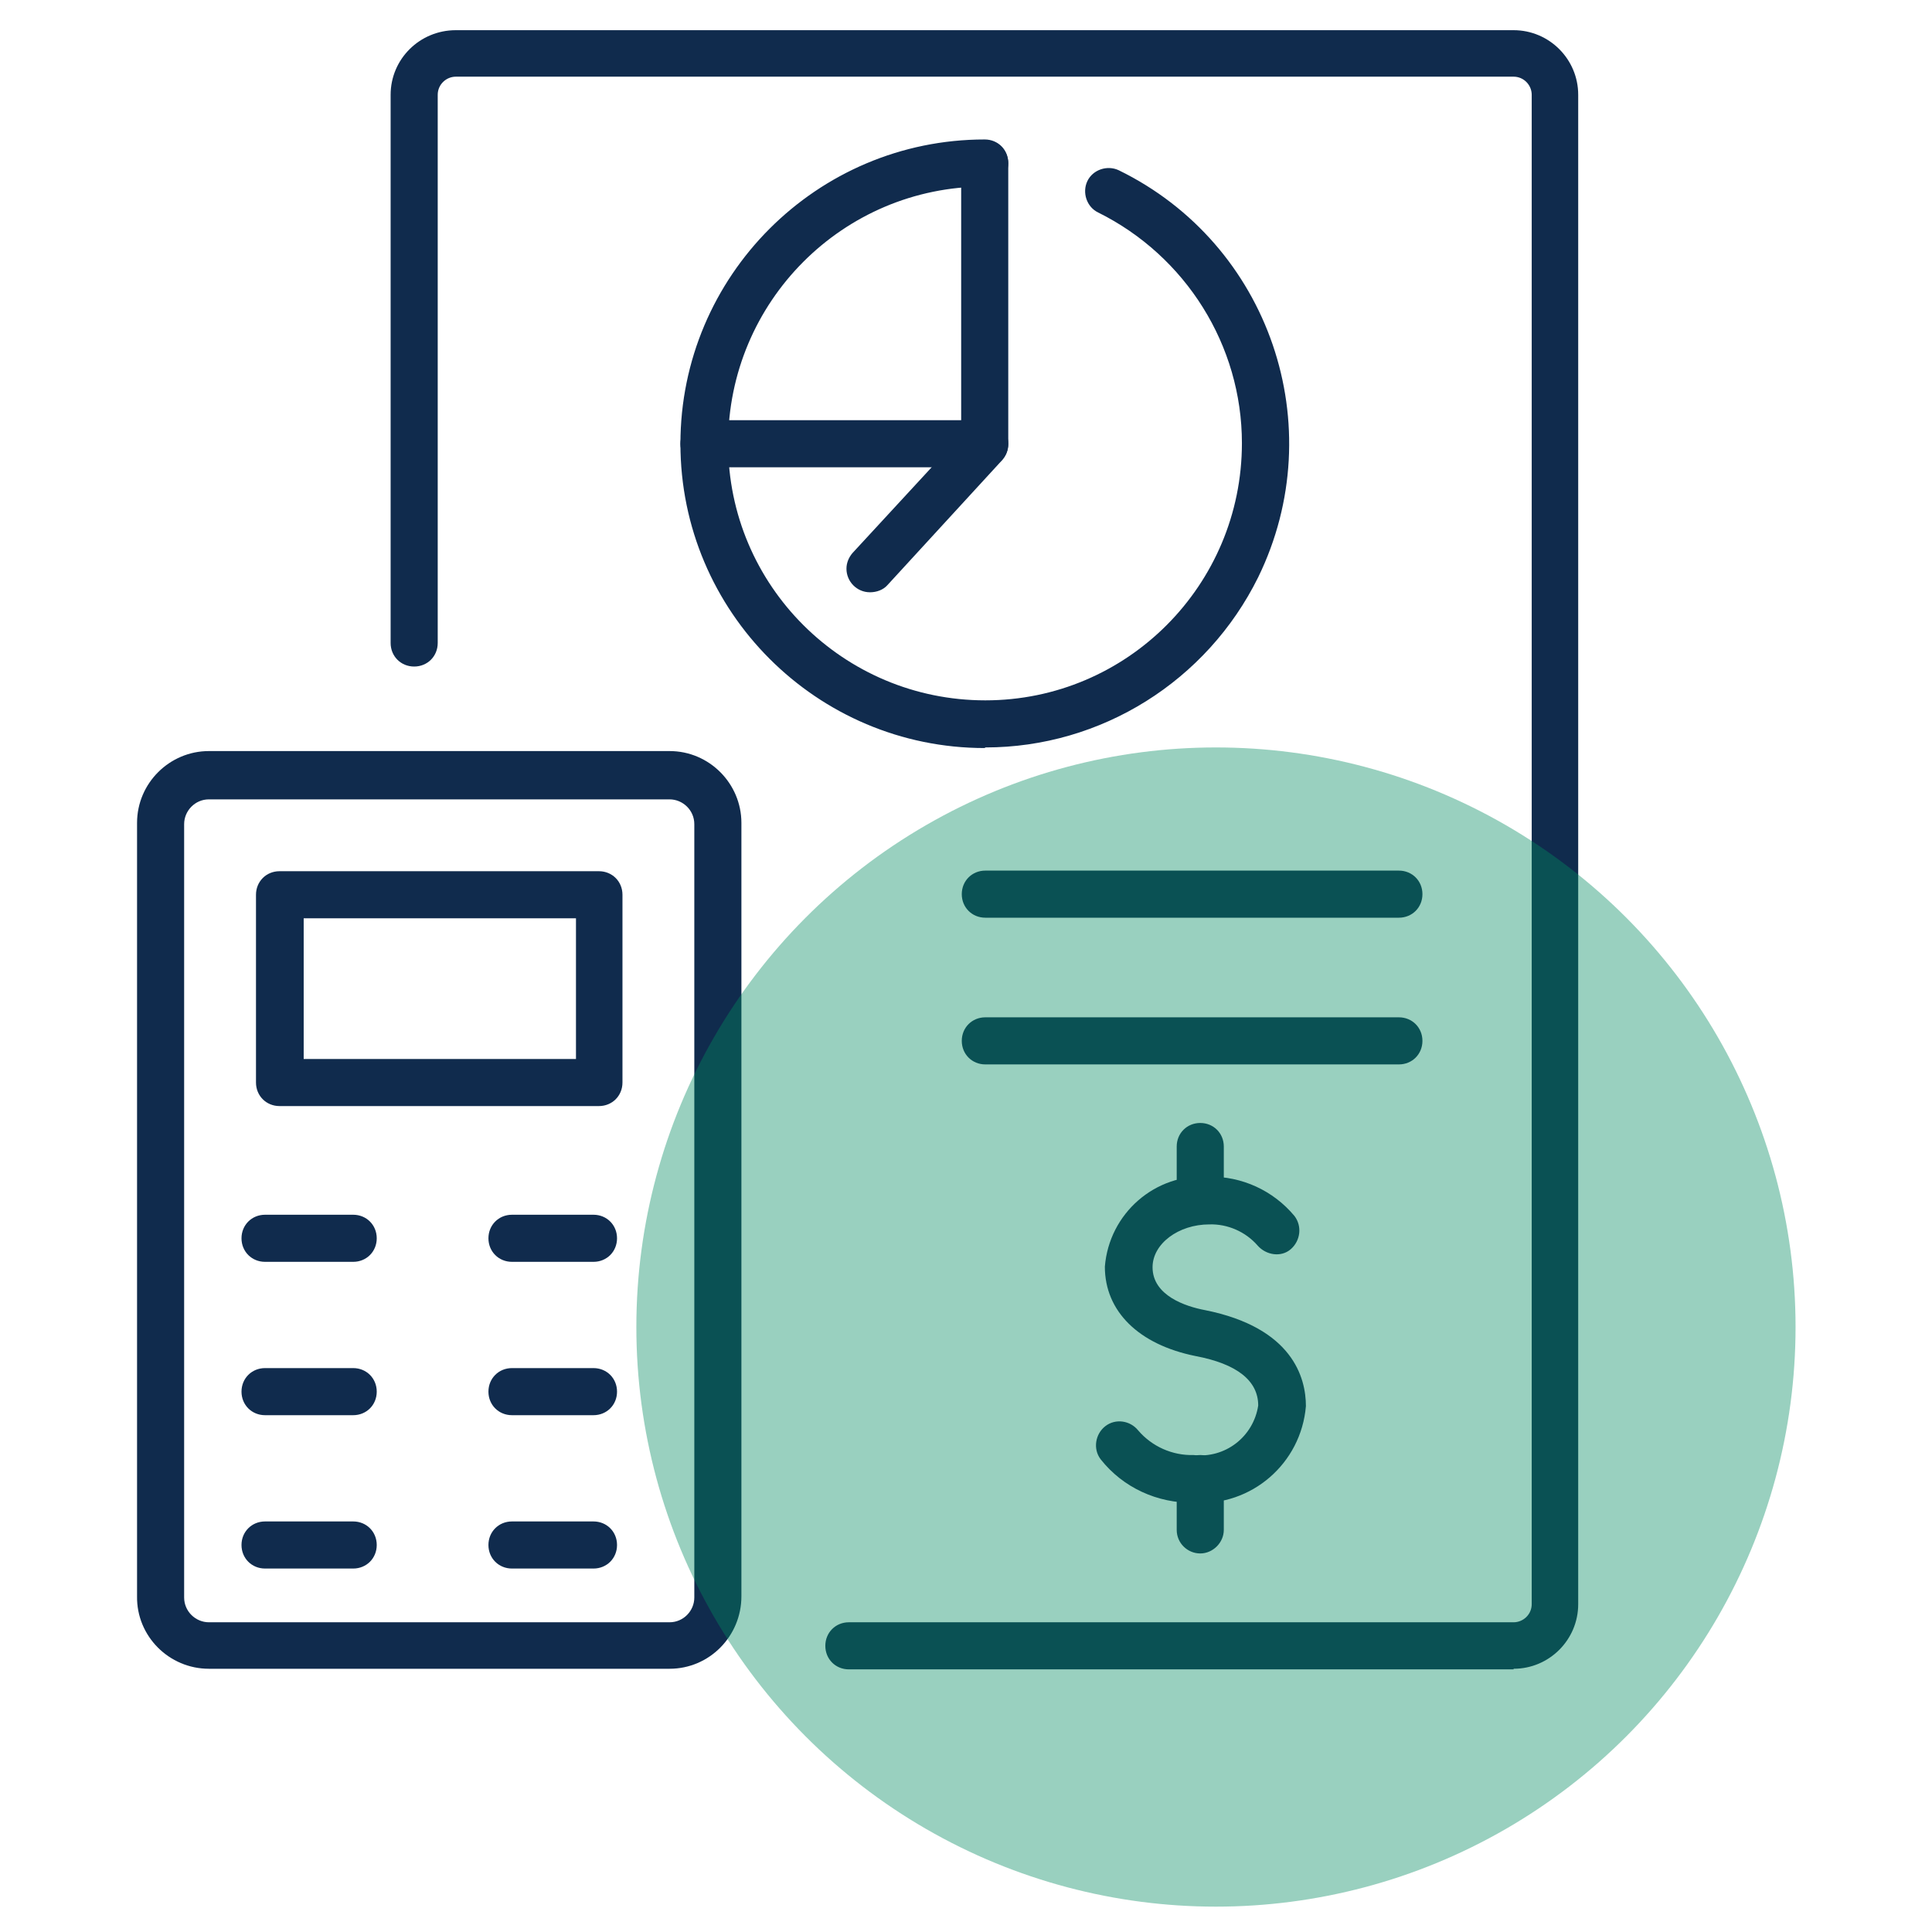
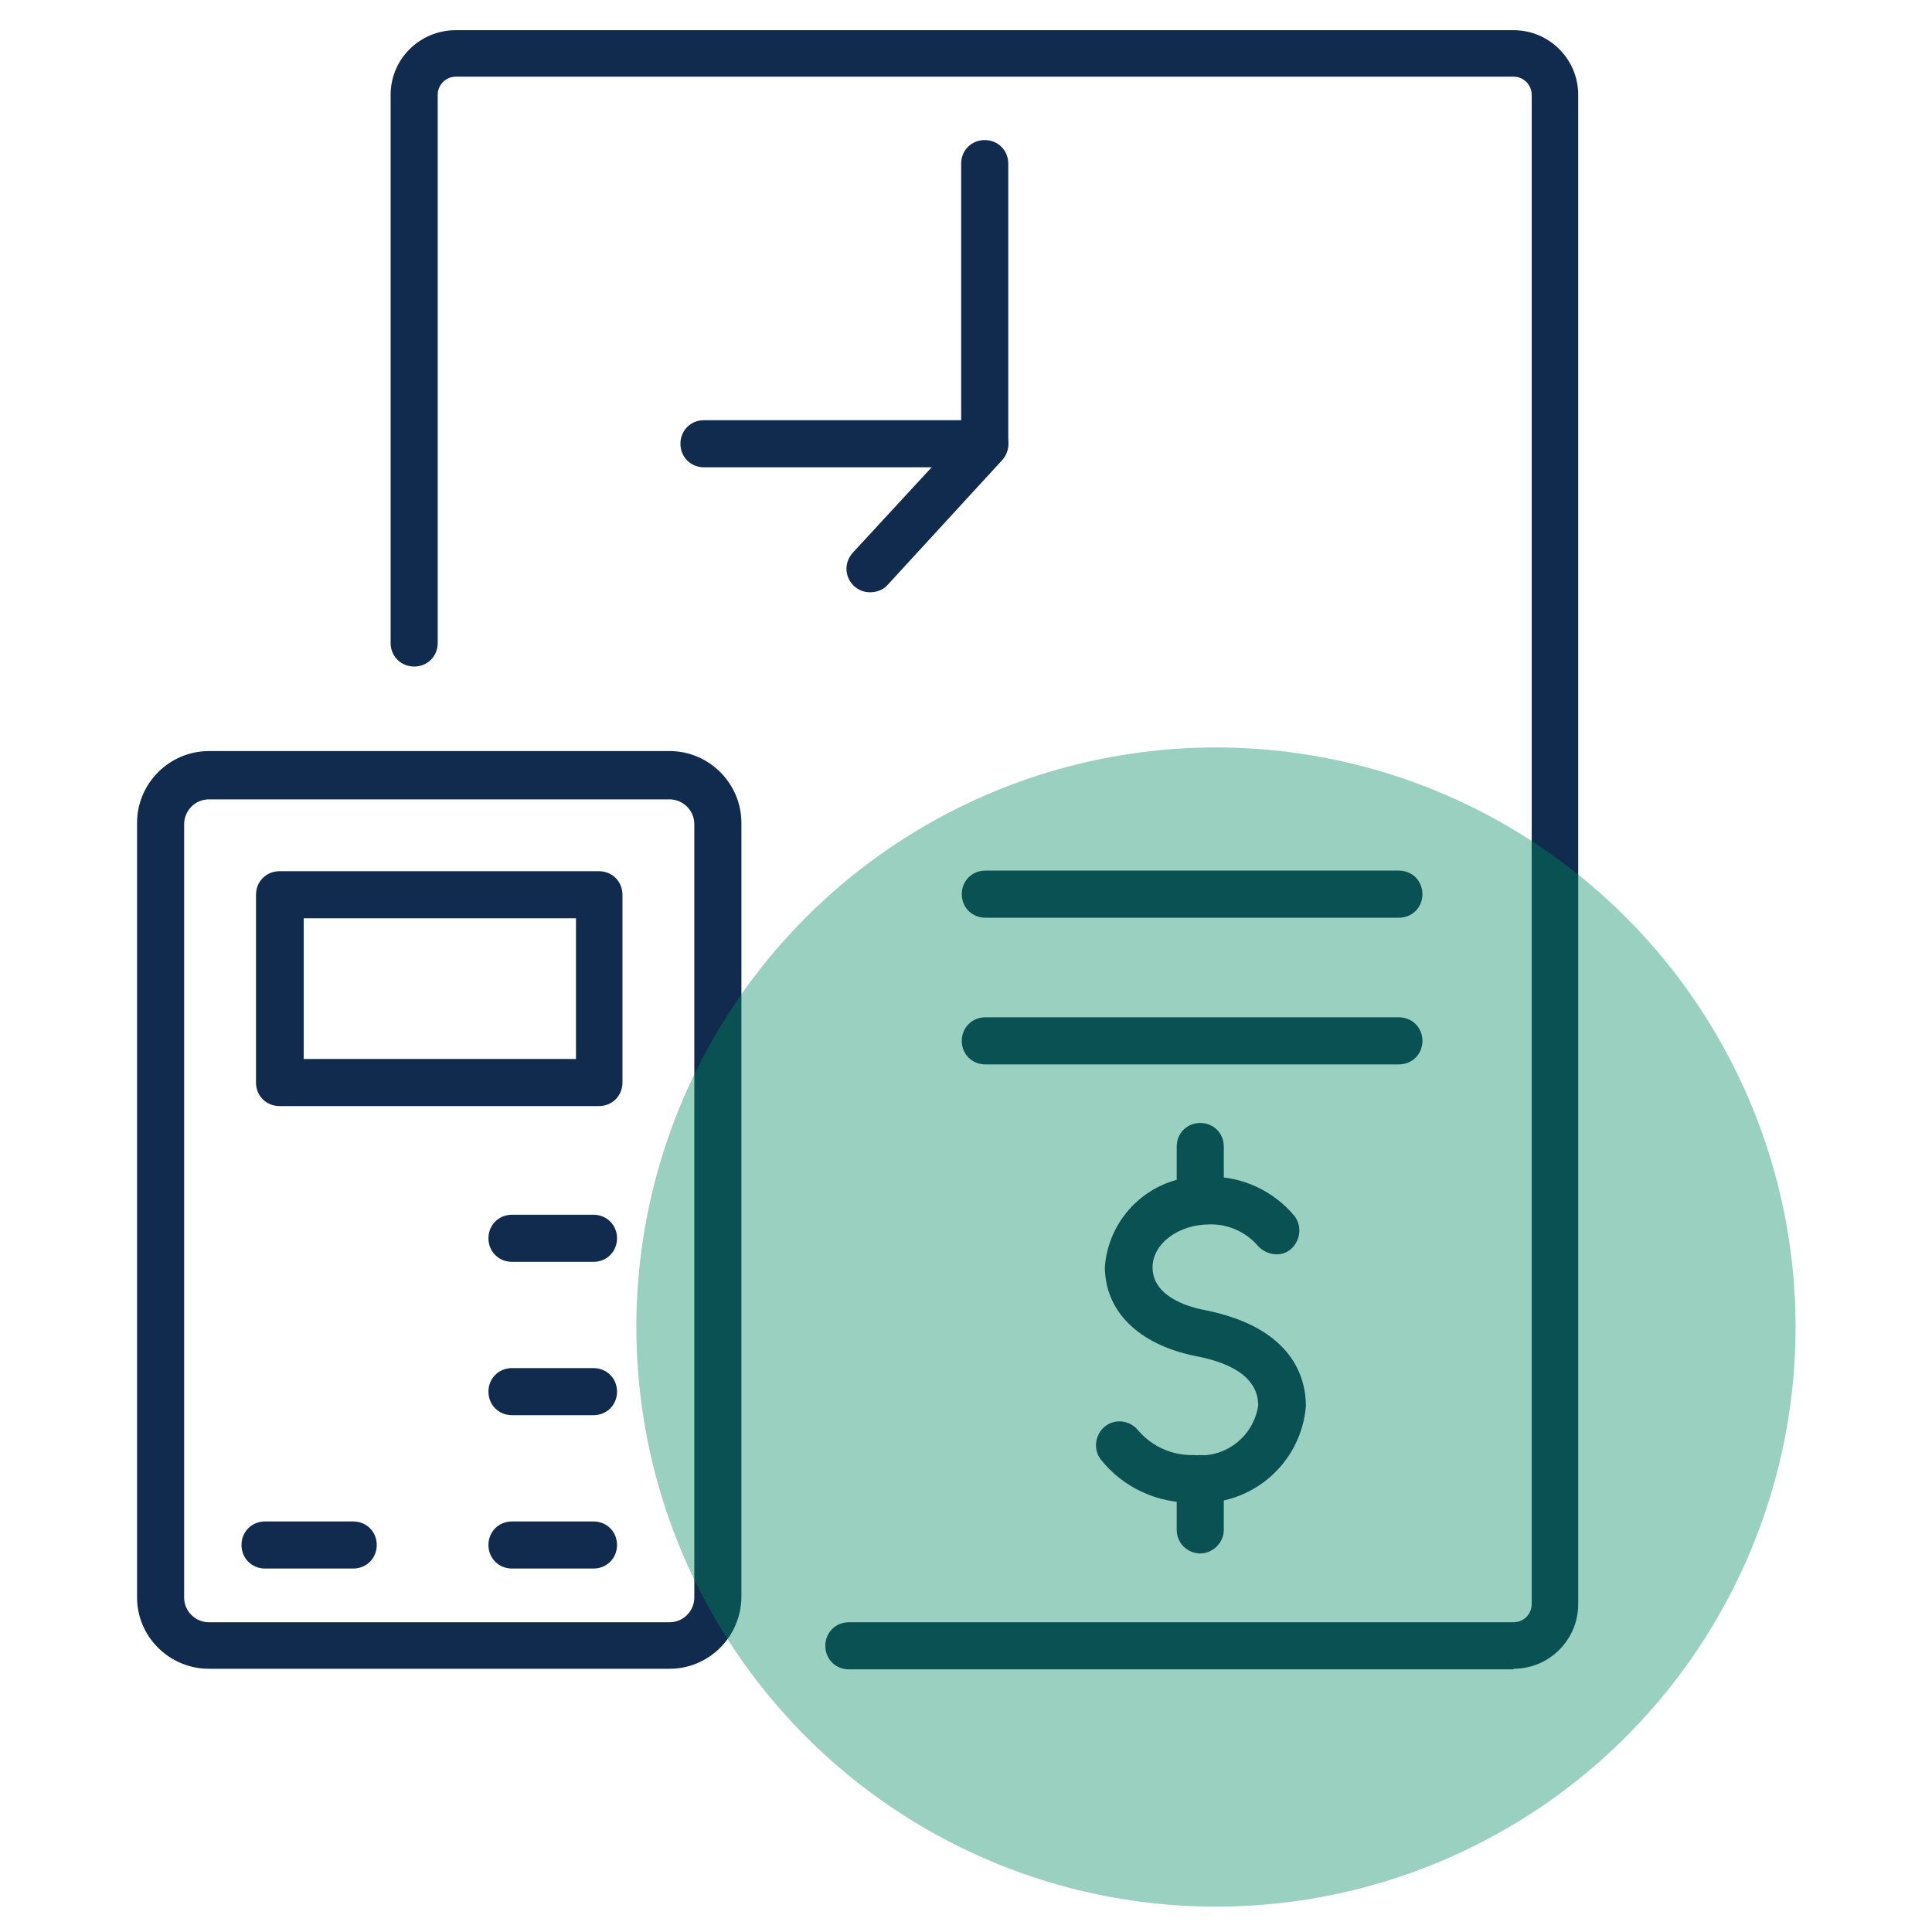
<svg xmlns="http://www.w3.org/2000/svg" id="Layer_1" data-name="Layer 1" viewBox="0 0 32 32">
  <defs>
    <style>
      .cls-1 {
        fill: none;
      }

      .cls-2 {
        fill: #102b4d;
      }

      .cls-3 {
        fill: #008a60;
        isolation: isolate;
        opacity: .4;
      }

      .cls-4 {
        clip-path: url(#clippath);
      }
    </style>
    <clipPath id="clippath">
      <rect class="cls-1" x="2.26" y=".5" width="23.88" height="27.15" />
    </clipPath>
  </defs>
  <g id="Group_55" data-name="Group 55">
    <g class="cls-4">
      <g id="Group_54" data-name="Group 54">
        <path id="Rectangle_122" data-name="Rectangle 122" class="cls-2" d="M3.46,12.44h7.63c.66,0,1.19.54,1.19,1.19v12.81c0,.66-.53,1.2-1.19,1.2H3.46c-.66,0-1.2-.54-1.19-1.2h0v-12.81c0-.66.54-1.19,1.19-1.19ZM11.09,26.87c.23,0,.41-.19.41-.41v-12.81c0-.23-.19-.41-.41-.41H3.46c-.23,0-.41.19-.41.41v12.81c0,.23.19.41.41.41h7.63Z" />
        <path id="Rectangle_123" data-name="Rectangle 123" class="cls-2" d="M4.63,14.43h5.29c.22,0,.39.17.39.39v3.11c0,.22-.17.39-.39.39h-5.29c-.22,0-.39-.17-.39-.39h0v-3.11c0-.22.17-.39.39-.39h0ZM9.54,15.21h-4.51v2.33h4.51v-2.33Z" />
-         <path id="Line_41" data-name="Line 41" class="cls-2" d="M5.85,20.9h-1.46c-.22,0-.39-.17-.39-.39h0c0-.22.17-.39.39-.39h1.46c.22,0,.39.17.39.39h0c0,.22-.17.39-.39.39h0Z" />
        <path id="Line_42" data-name="Line 42" class="cls-2" d="M9.83,20.9h-1.35c-.22,0-.39-.17-.39-.39h0c0-.22.17-.39.39-.39h1.35c.22,0,.39.17.39.39h0c0,.22-.17.39-.39.39h0Z" />
-         <path id="Line_43" data-name="Line 43" class="cls-2" d="M5.85,23.44h-1.46c-.22,0-.39-.17-.39-.39h0c0-.22.17-.39.39-.39h1.46c.22,0,.39.17.39.39h0c0,.22-.17.39-.39.39h0Z" />
        <path id="Line_44" data-name="Line 44" class="cls-2" d="M9.83,23.44h-1.35c-.22,0-.39-.17-.39-.39h0c0-.22.17-.39.39-.39h1.35c.22,0,.39.17.39.39h0c0,.22-.17.39-.39.39h0Z" />
        <path id="Line_45" data-name="Line 45" class="cls-2" d="M5.85,25.98h-1.46c-.22,0-.39-.17-.39-.39h0c0-.22.17-.39.39-.39h1.46c.22,0,.39.17.39.39h0c0,.22-.17.39-.39.39h0Z" />
        <path id="Line_46" data-name="Line 46" class="cls-2" d="M9.83,25.98h-1.35c-.22,0-.39-.17-.39-.39h0c0-.22.17-.39.39-.39h1.35c.22,0,.39.17.39.39h0c0,.22-.17.39-.39.39h0Z" />
        <path id="Path_78" data-name="Path 78" class="cls-2" d="M25.07,27.65h-11.01c-.22,0-.39-.17-.39-.39,0-.22.17-.39.39-.39h11.01c.16,0,.3-.13.3-.3h0V1.57c0-.16-.13-.3-.3-.3H7.55c-.16,0-.3.13-.3.3h0v9.08c0,.22-.17.39-.39.39-.22,0-.39-.17-.39-.39h0V1.57c0-.59.48-1.07,1.08-1.07,0,0,0,0,0,0h17.52c.59,0,1.07.48,1.07,1.07v25c0,.59-.48,1.07-1.07,1.07Z" />
-         <path id="Path_79" data-name="Path 79" class="cls-2" d="M16.31,12.39c-2.78,0-5.04-2.26-5.04-5.04s2.26-5.04,5.04-5.04c.22,0,.39.17.39.39s-.17.39-.39.39h0c-2.35,0-4.25,1.91-4.25,4.26,0,2.35,1.91,4.25,4.26,4.25,2.35,0,4.25-1.91,4.25-4.26,0-1.62-.93-3.1-2.38-3.82-.19-.09-.27-.33-.18-.52s.33-.27.52-.18c2.5,1.22,3.53,4.24,2.31,6.74-.85,1.72-2.6,2.82-4.52,2.82h0Z" />
        <path id="Path_80" data-name="Path 80" class="cls-2" d="M14.41,9.81c-.22,0-.39-.18-.39-.39,0-.1.04-.19.1-.26l1.8-1.95V2.71c0-.22.17-.39.39-.39.22,0,.39.17.39.39h0v4.65c0,.1-.04.19-.1.26l-1.9,2.07c-.07.08-.18.12-.29.12Z" />
        <path id="Line_47" data-name="Line 47" class="cls-2" d="M16.31,7.74h-4.65c-.22,0-.39-.17-.39-.39h0c0-.22.17-.39.39-.39h4.65c.22,0,.39.17.39.39h0c0,.22-.17.39-.39.39h0Z" />
        <path id="Line_48" data-name="Line 48" class="cls-2" d="M23.17,15.2h-6.85c-.22,0-.39-.17-.39-.39h0c0-.22.17-.39.39-.39h6.85c.22,0,.39.17.39.39s-.17.39-.39.39Z" />
        <path id="Line_49" data-name="Line 49" class="cls-2" d="M23.17,17.63h-6.85c-.22,0-.39-.17-.39-.39h0c0-.22.17-.39.39-.39h6.85c.22,0,.39.17.39.39s-.17.39-.39.39Z" />
        <path id="Path_81" data-name="Path 81" class="cls-2" d="M19.77,24.89c-.6.01-1.17-.25-1.54-.72-.13-.17-.09-.42.08-.55.17-.13.41-.09.54.07.23.27.57.42.92.41.52.06.99-.3,1.07-.82,0-.41-.35-.69-1.04-.82-.94-.19-1.5-.74-1.5-1.48.07-.88.83-1.55,1.72-1.49.55-.01,1.07.23,1.42.65.13.17.1.41-.06.55s-.41.1-.55-.06h0c-.2-.23-.5-.36-.8-.35-.51,0-.94.32-.94.71,0,.47.55.65.87.71,1.45.29,1.67,1.12,1.67,1.59-.08.95-.9,1.66-1.85,1.6Z" />
        <path id="Line_50" data-name="Line 50" class="cls-2" d="M19.88,25.73c-.21,0-.39-.17-.39-.39v-.85c0-.22.17-.39.39-.39h0c.22,0,.39.17.39.39h0v.85c0,.21-.18.39-.39.39Z" />
        <path id="Line_51" data-name="Line 51" class="cls-2" d="M19.88,20.27c-.22,0-.39-.17-.39-.39h0v-.89c0-.22.17-.39.39-.39s.39.17.39.39h0v.89c0,.22-.17.39-.39.39h0Z" />
      </g>
    </g>
  </g>
  <circle id="Ellipse_18" data-name="Ellipse 18" class="cls-3" cx="20.14" cy="21.98" r="9.6" />
</svg>